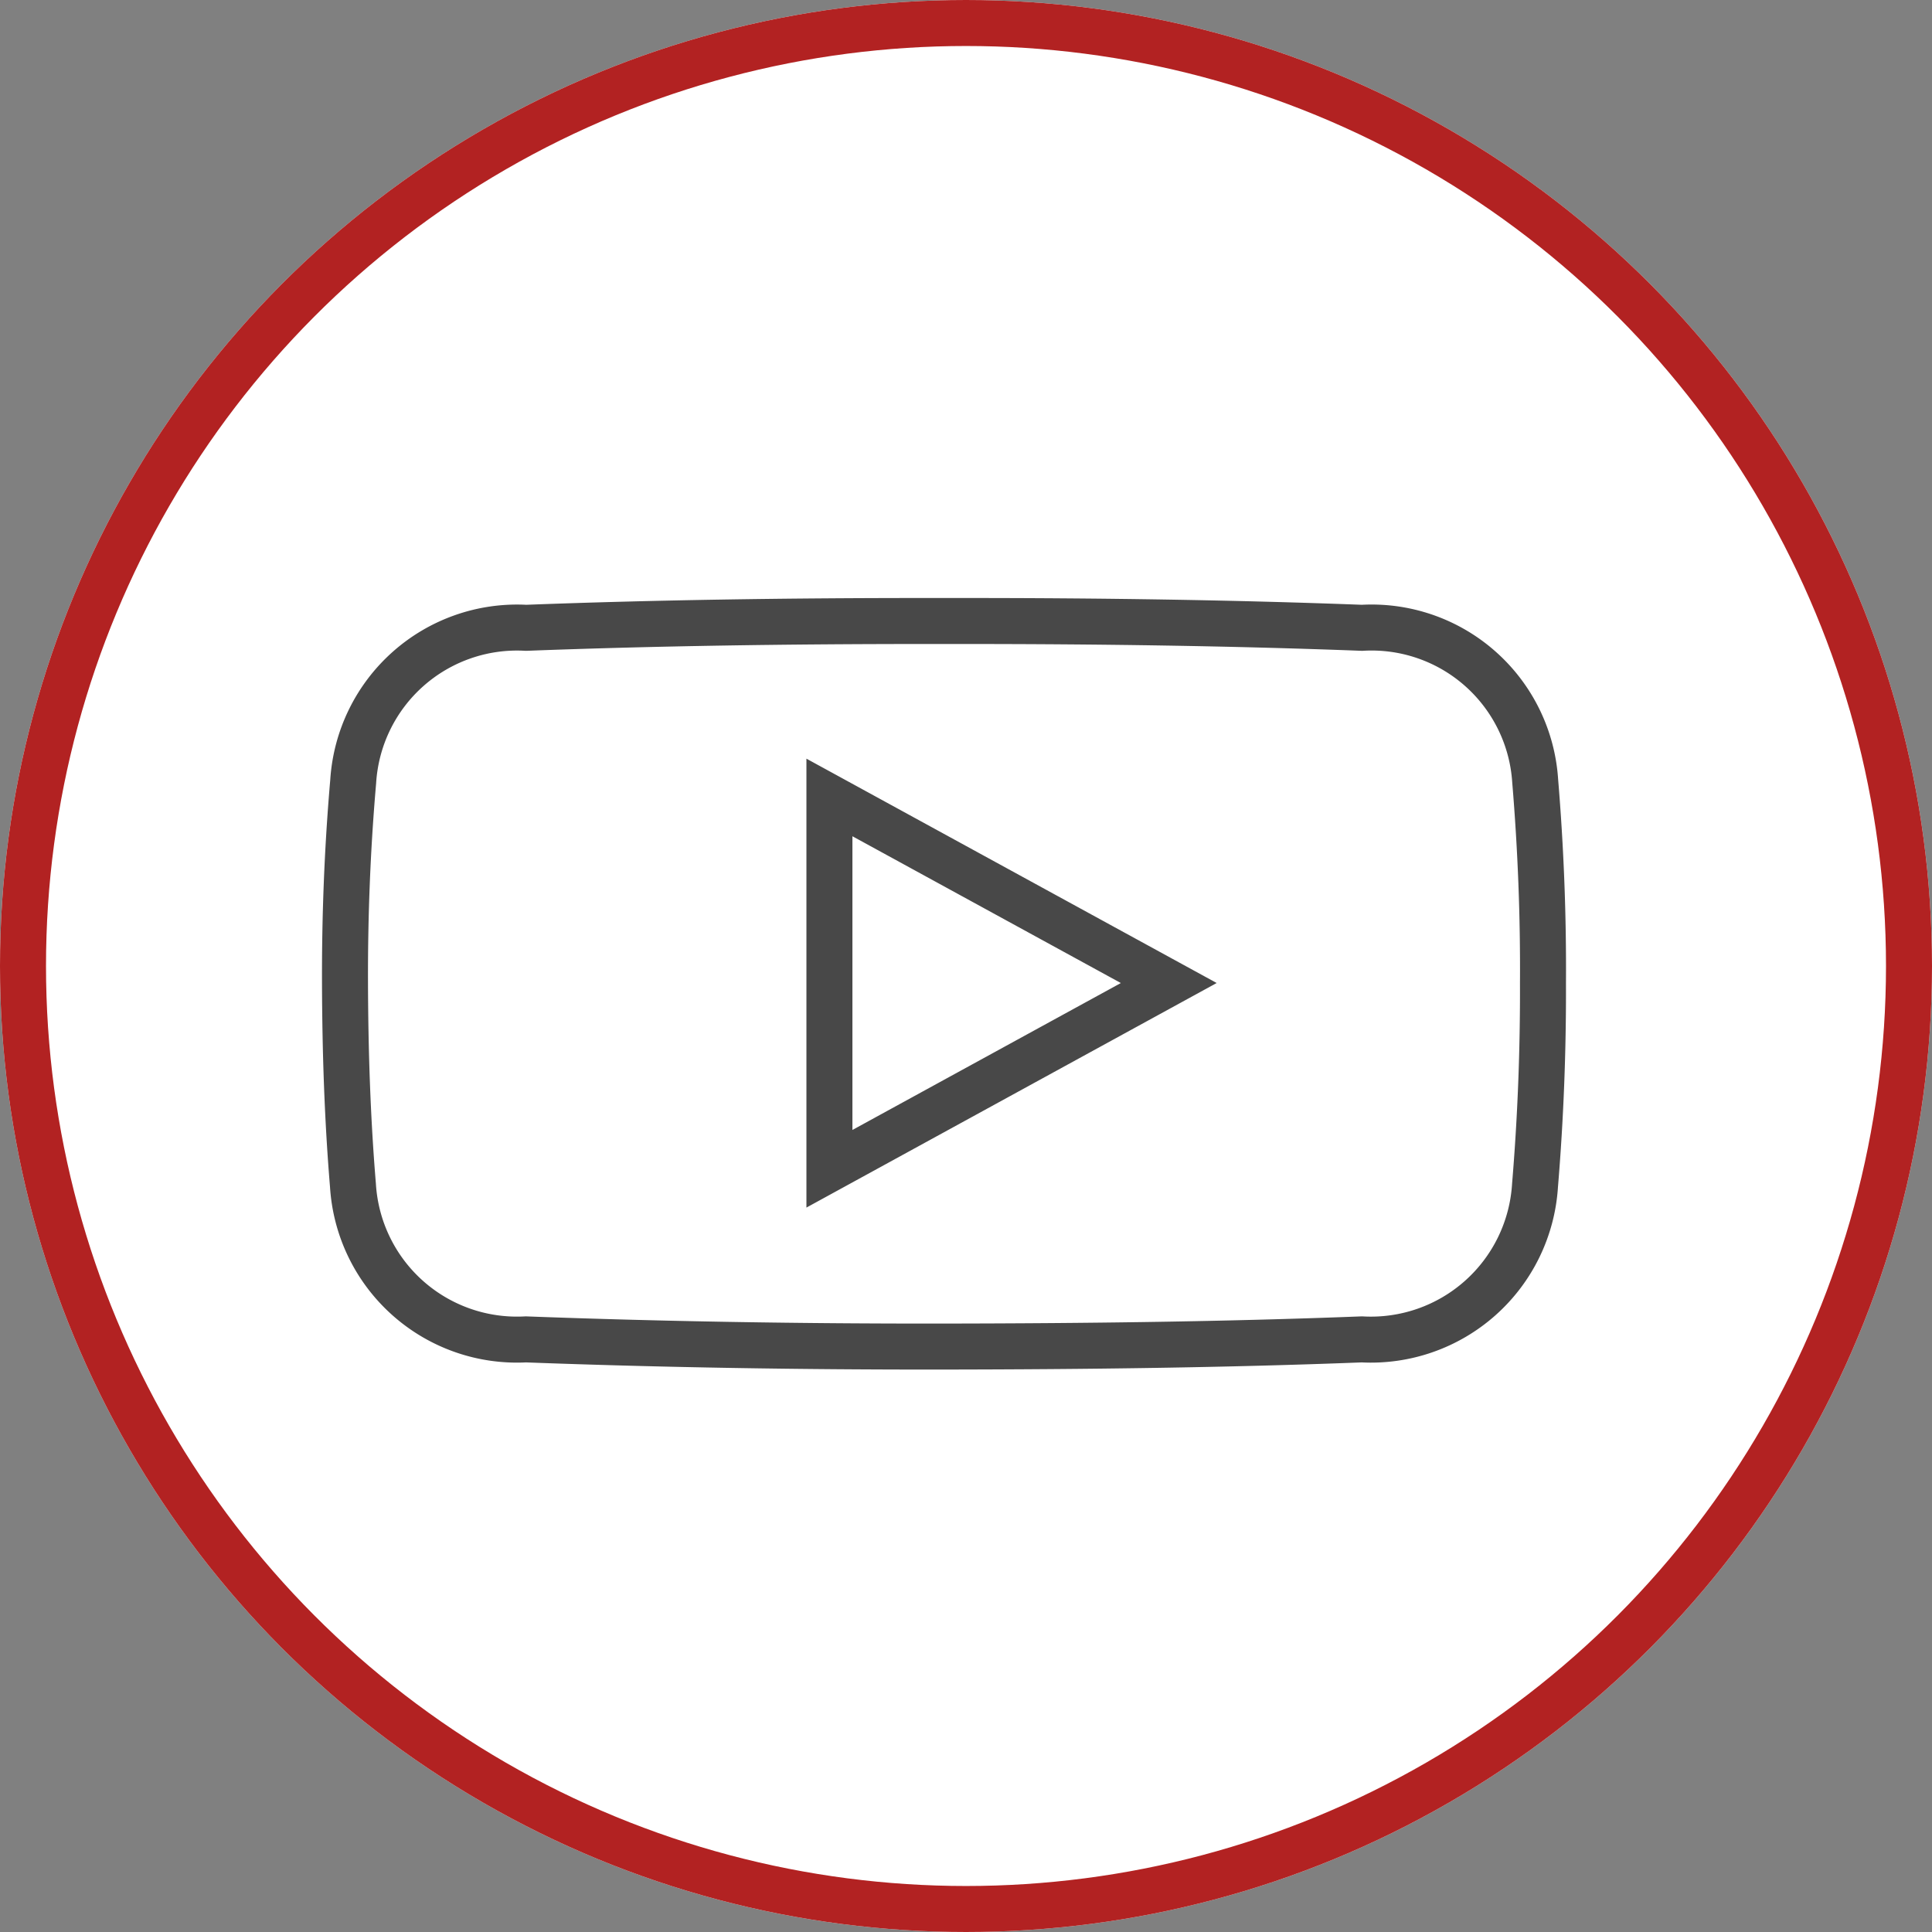
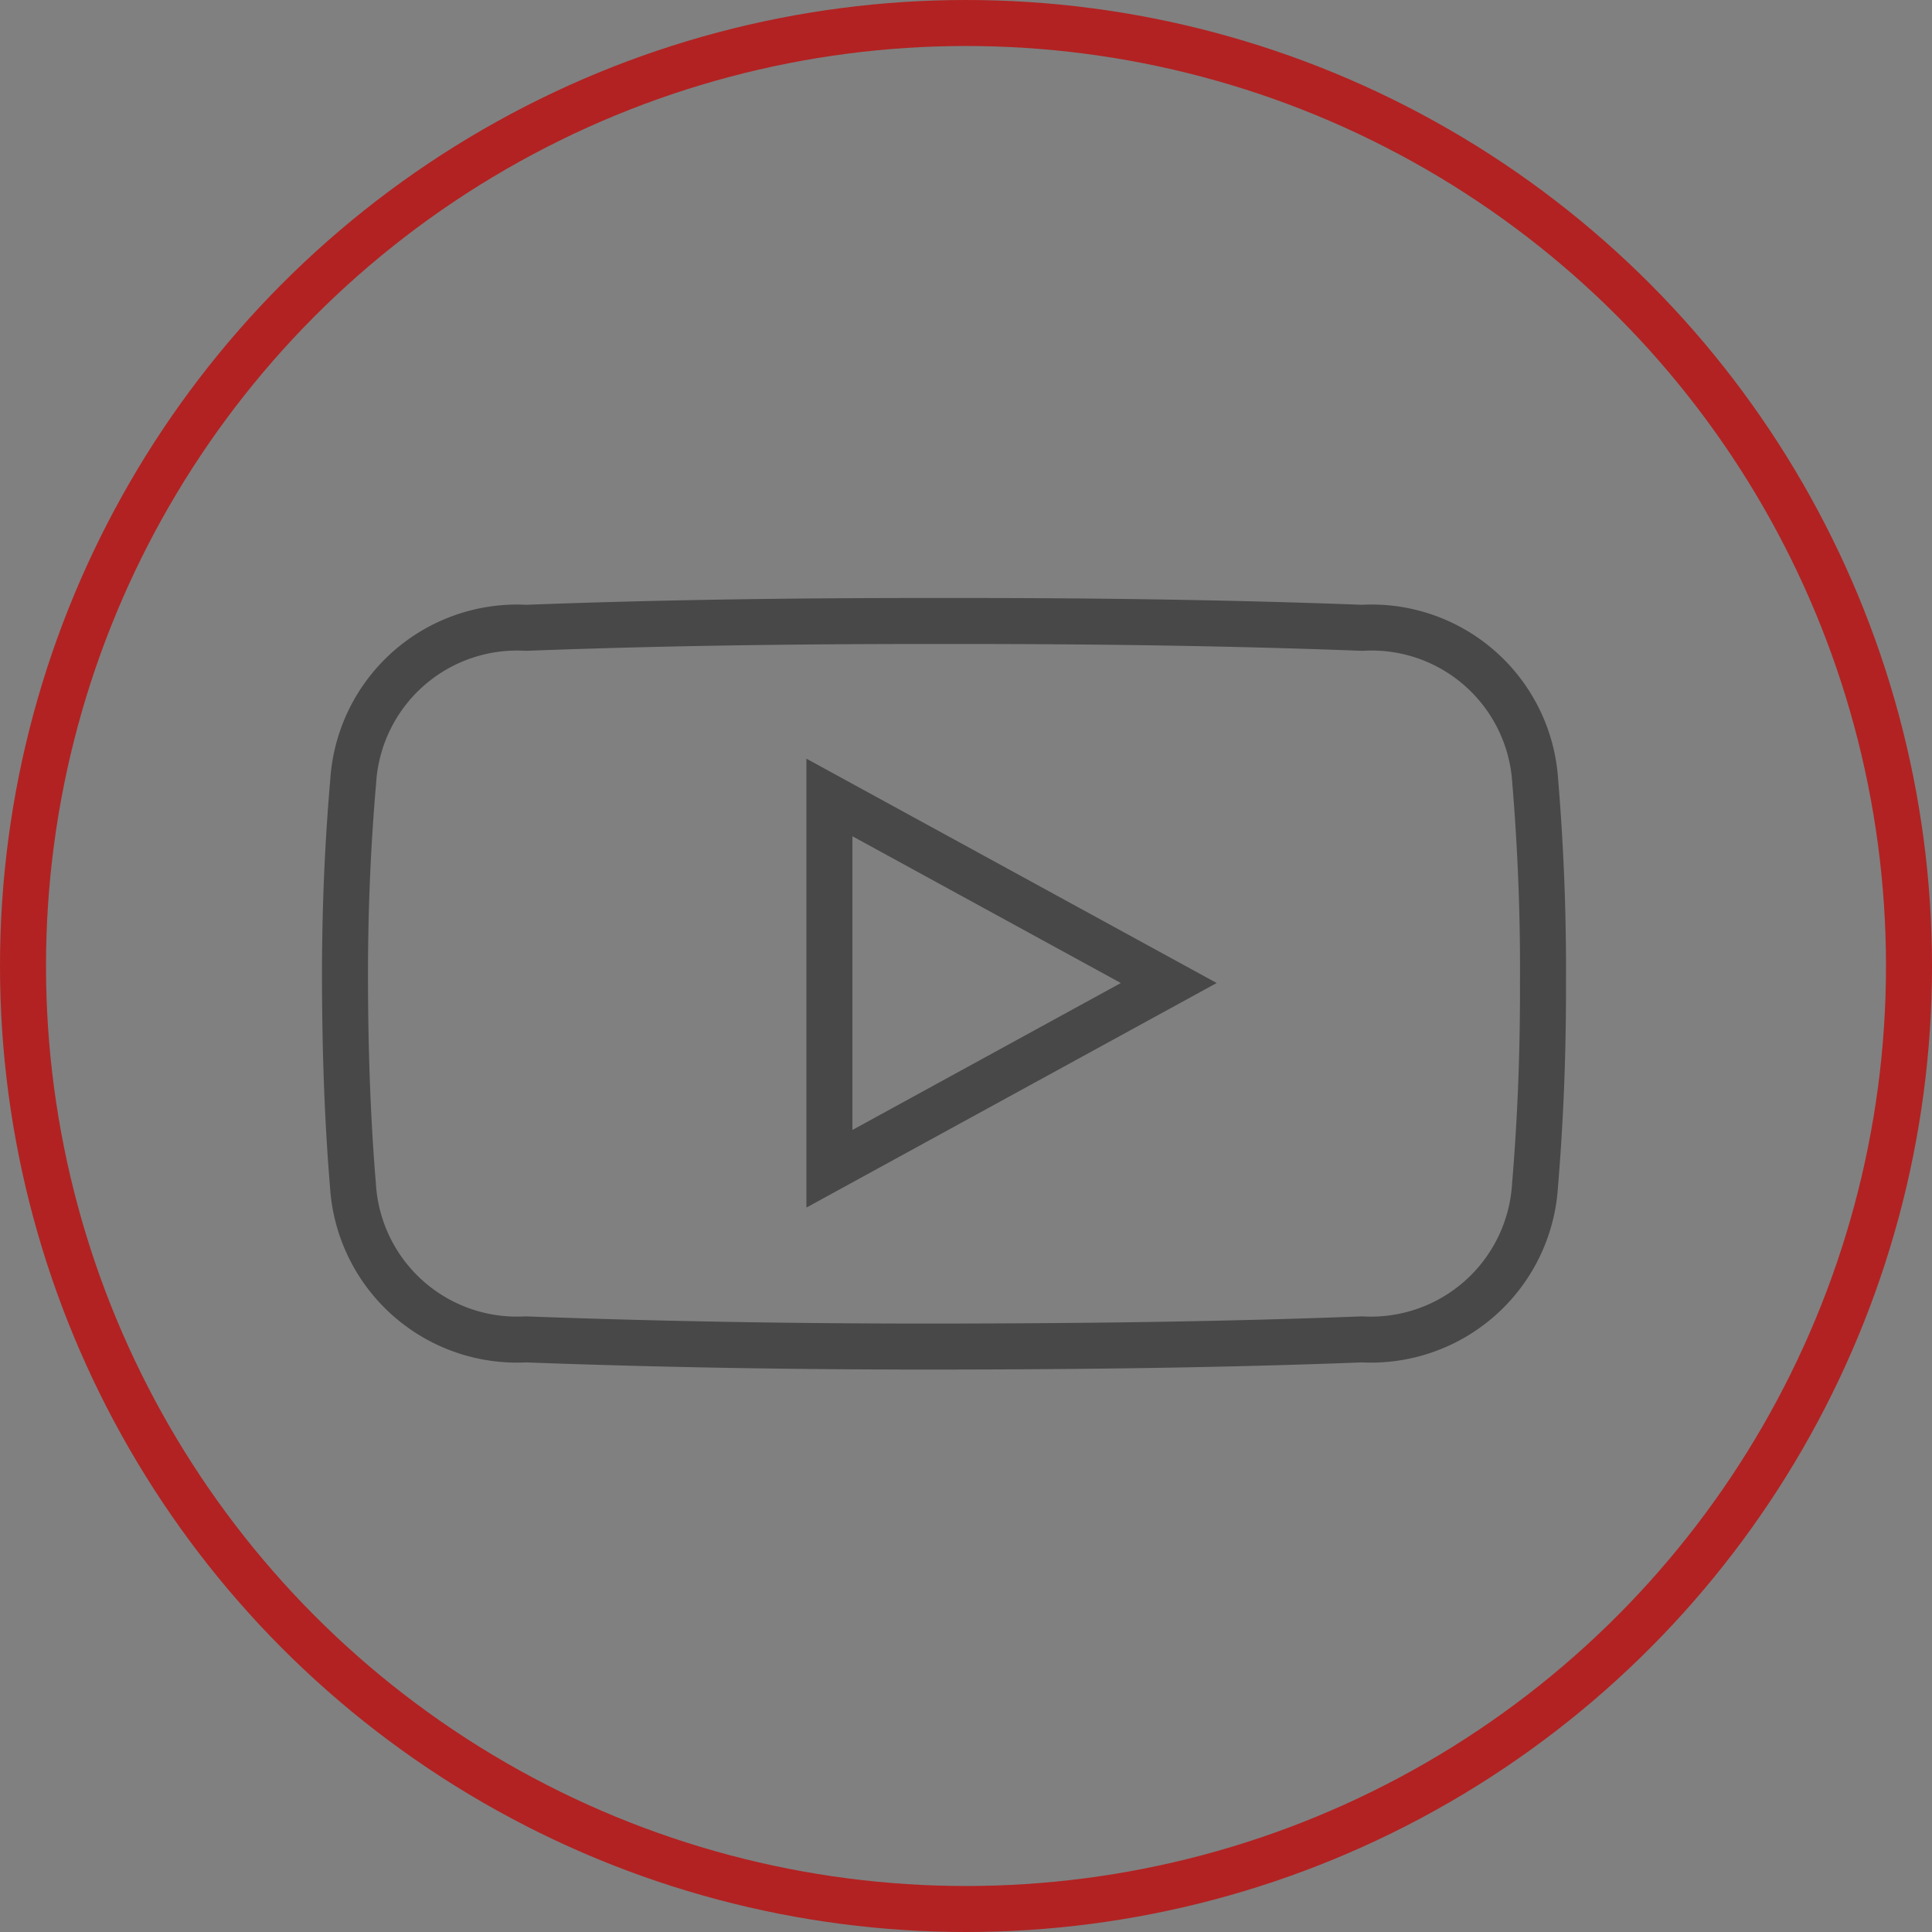
<svg xmlns="http://www.w3.org/2000/svg" width="42" height="42" viewBox="0 0 42 42">
  <rect x="0" y="0" width="42" height="42" fill="#808080" stroke="none" />
  <g id="Group_3466" data-name="Group 3466" transform="translate(-1007 -740)">
    <g id="Group_3463" data-name="Group 3463" transform="translate(836.961 -83.539)">
      <g id="Ellipse_1752" data-name="Ellipse 1752" transform="translate(170.039 823.539)" fill="#fff" stroke="#b22222" stroke-width="1">
-         <circle cx="21" cy="21" r="21" stroke="none" />
        <circle cx="21" cy="21" r="20.5" fill="none" />
      </g>
    </g>
    <path id="Icon_ionic-logo-youtube" data-name="Icon ionic-logo-youtube" d="M25.874,7.983A3.564,3.564,0,0,0,22.11,4.648c-2.818-.107-5.693-.148-8.628-.148h-.916c-2.93,0-5.81.041-8.628.148A3.569,3.569,0,0,0,.178,7.991C.051,9.454-.005,10.916,0,12.378S.051,15.3.173,16.769a3.572,3.572,0,0,0,3.76,3.348c2.961.111,6,.16,9.086.156s6.12-.041,9.086-.156a3.574,3.574,0,0,0,3.765-3.348c.122-1.466.178-2.929.173-4.4Q26.057,10.181,25.874,7.983ZM10.531,16.408V8.336l7.377,4.034Z" transform="translate(1014.5 749)" fill="none" stroke="#484848" stroke-width="1" />
  </g>
</svg>